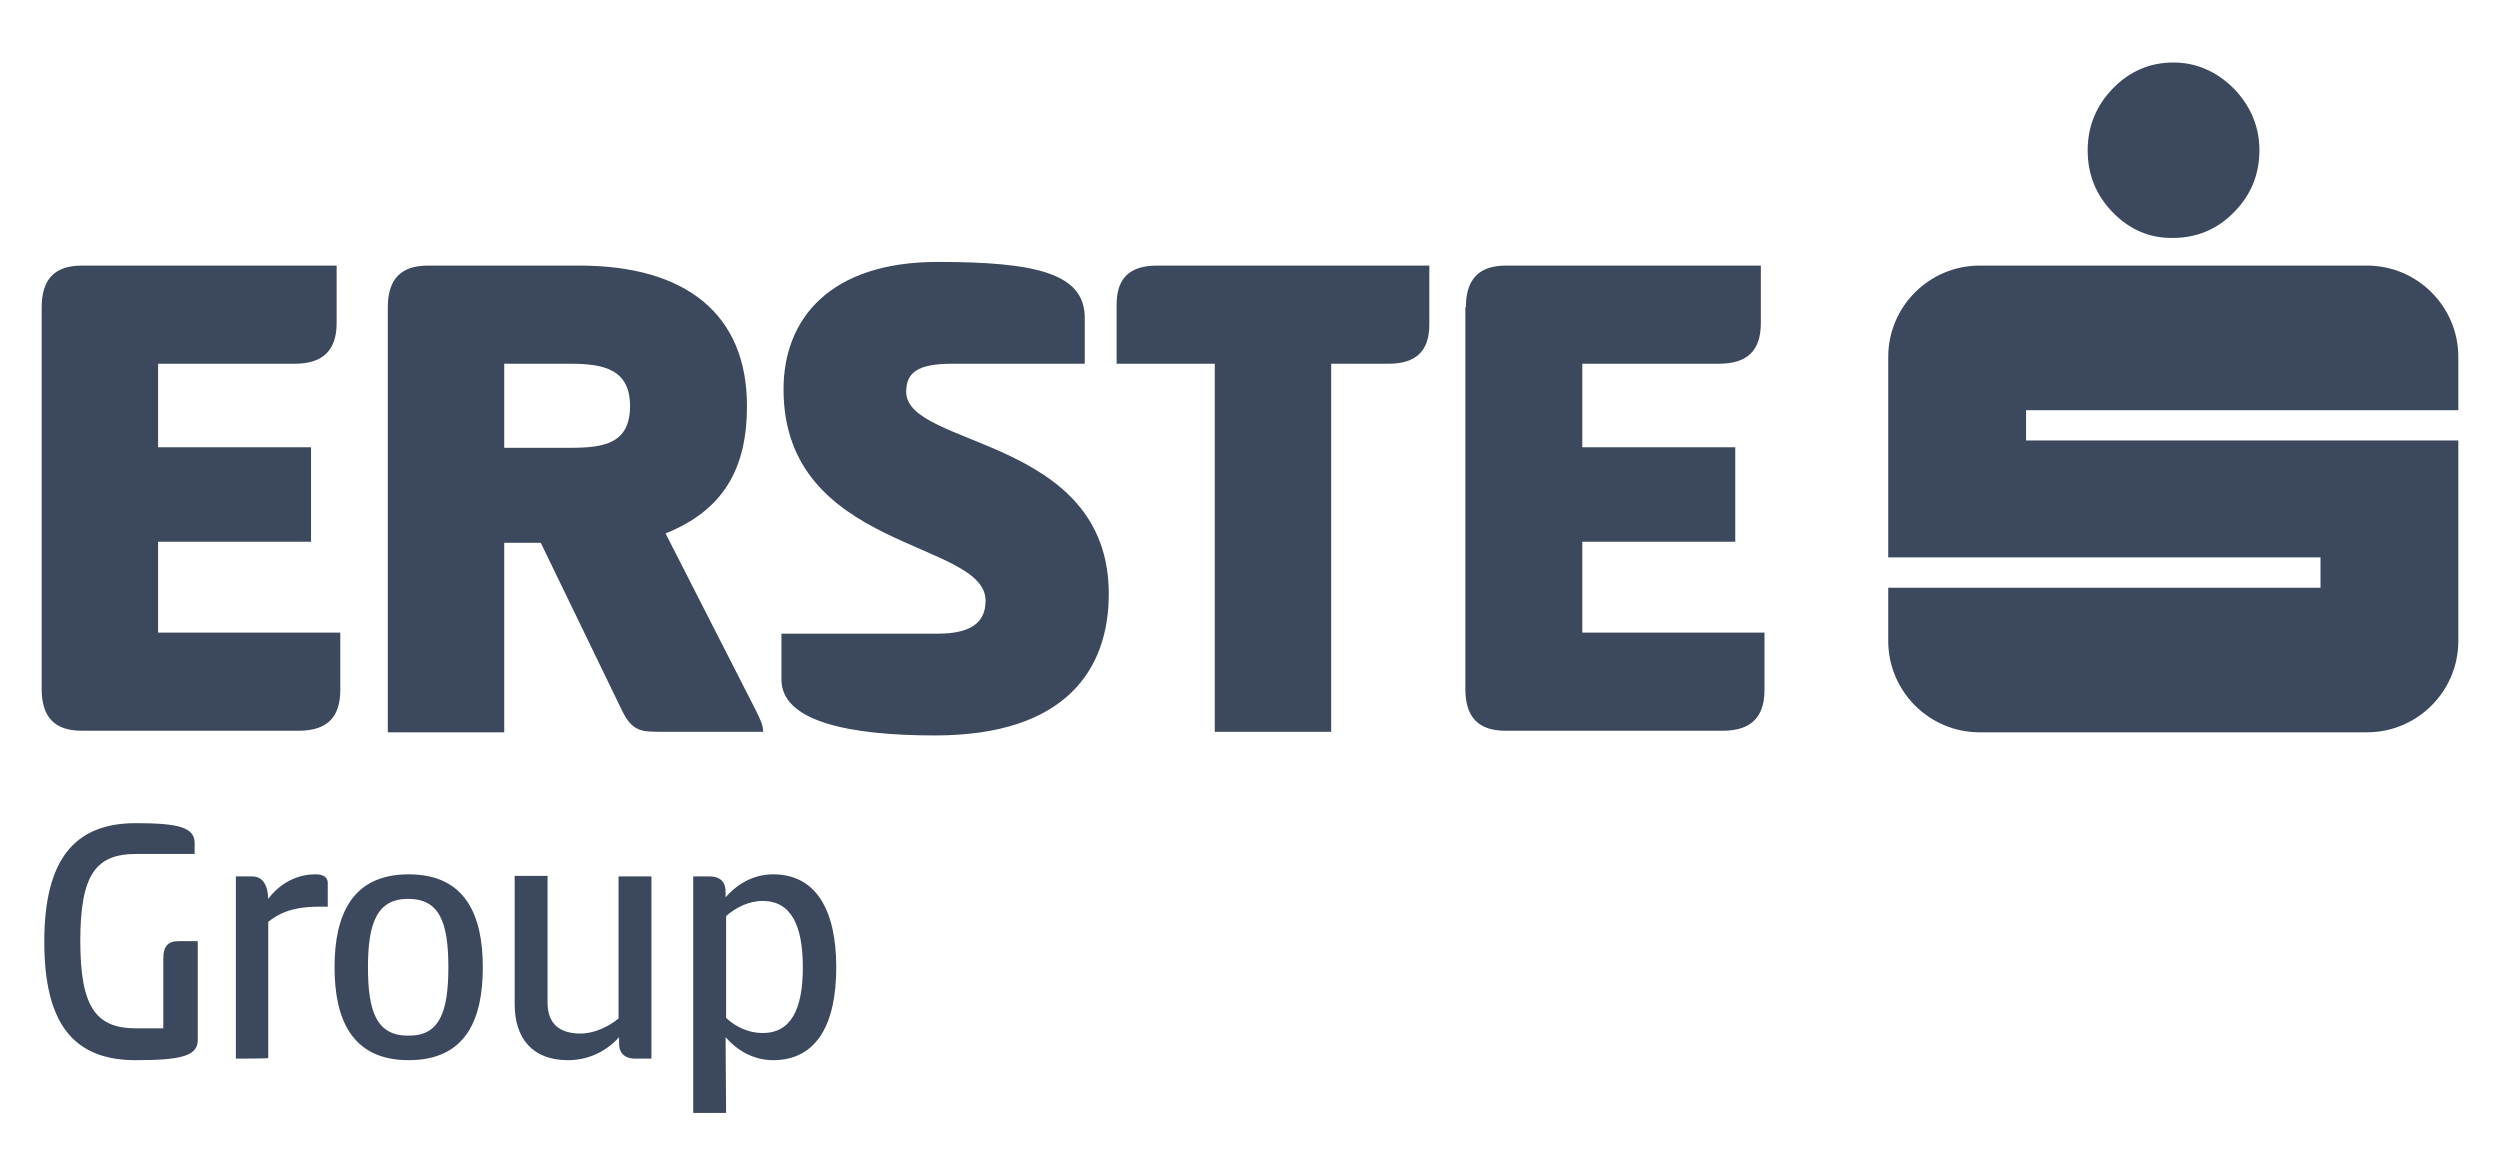
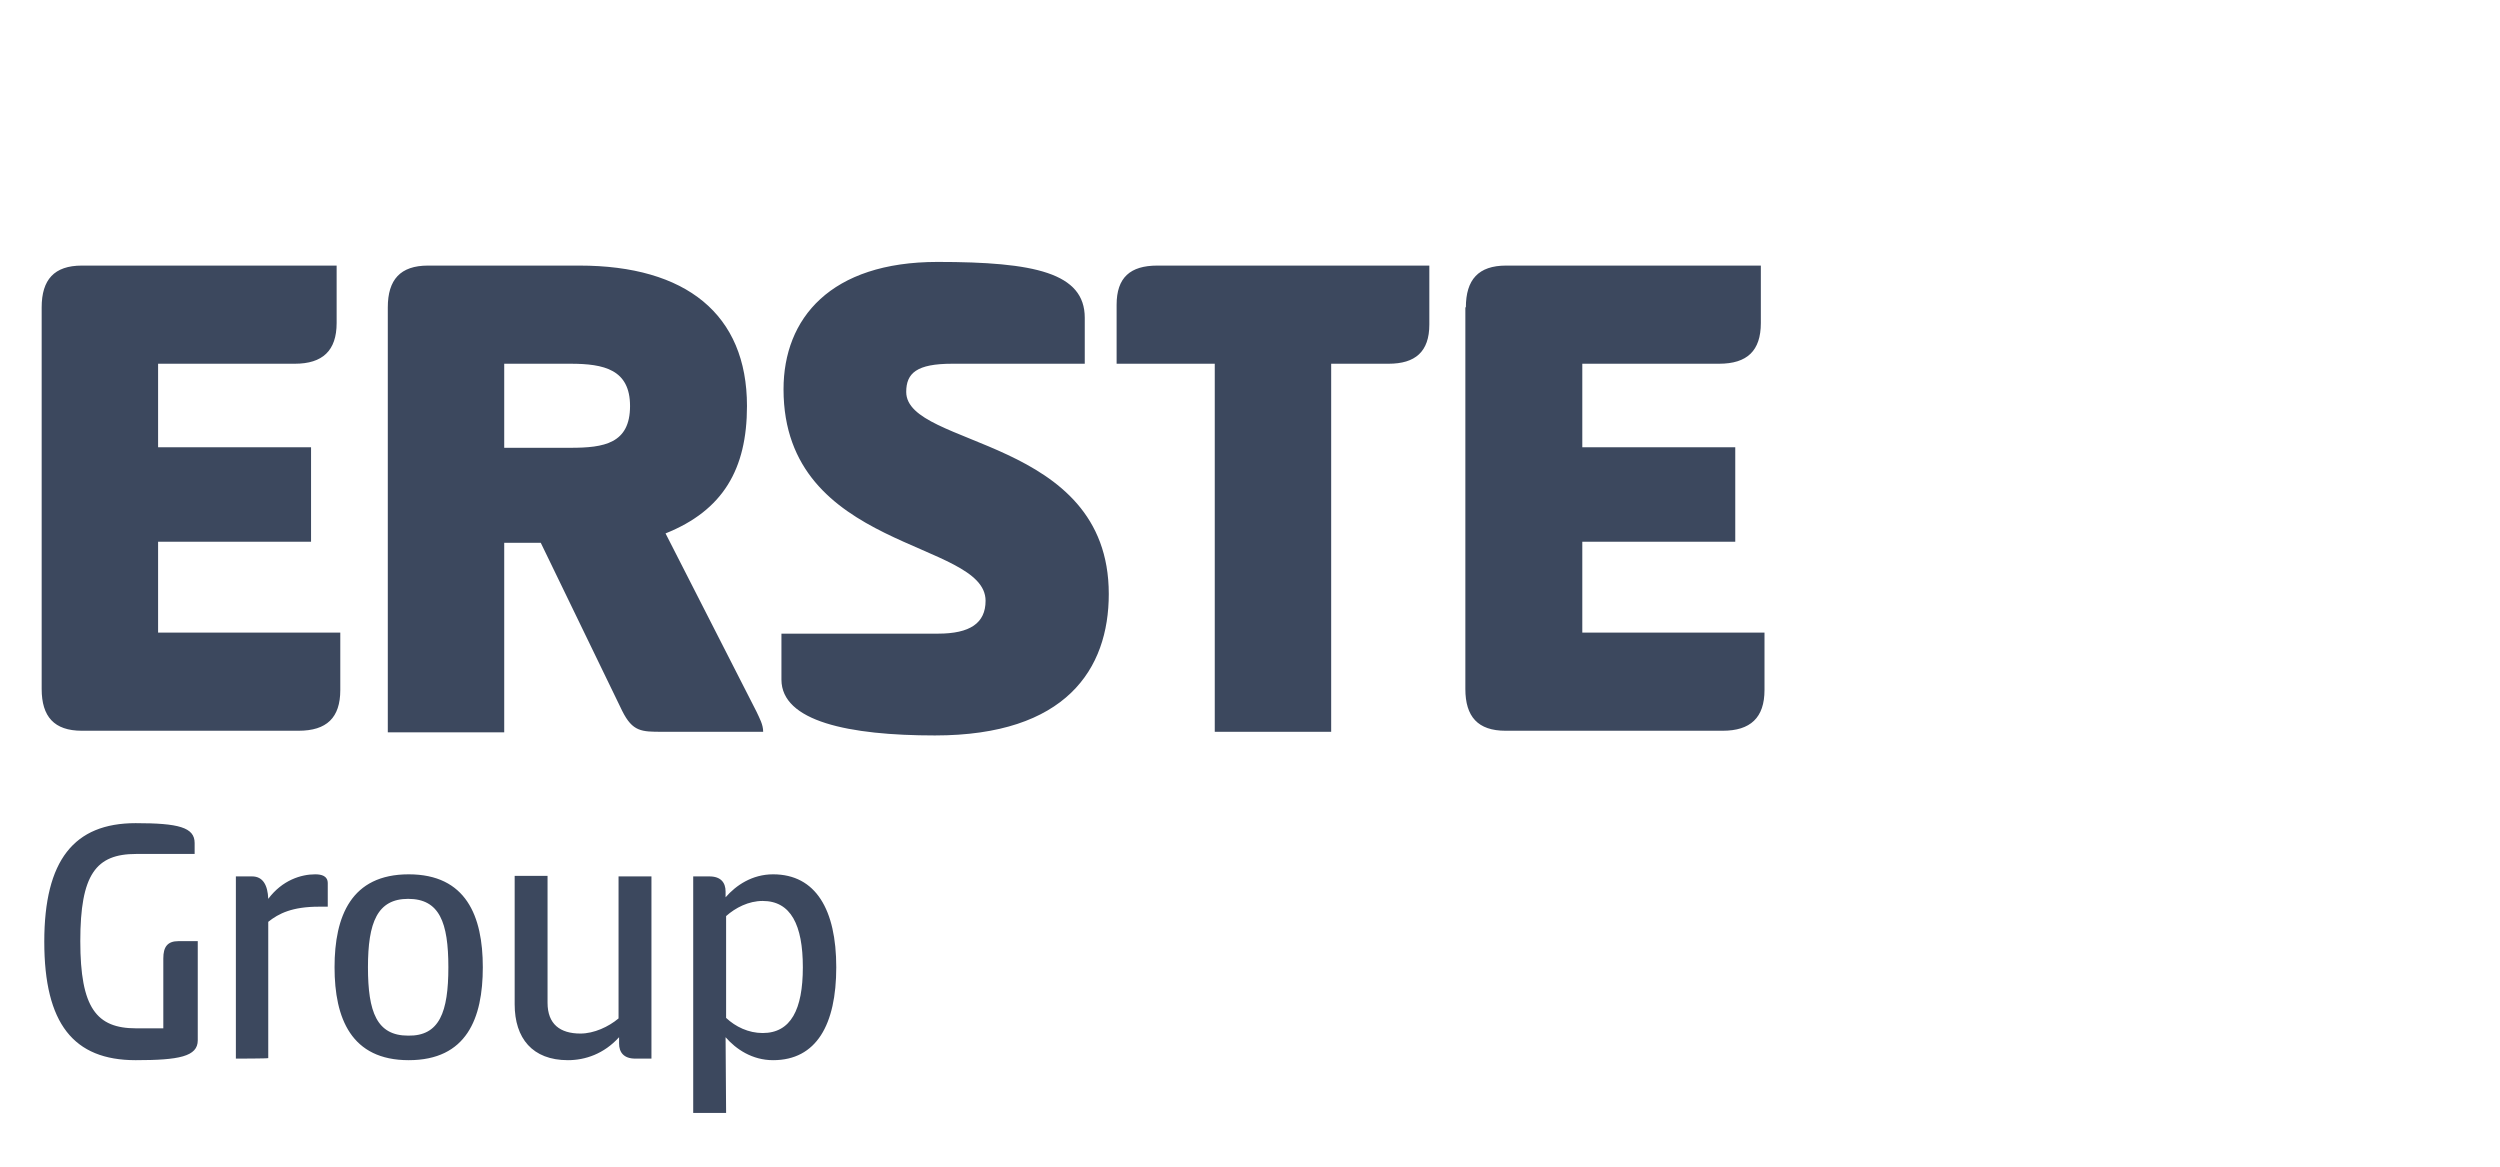
<svg xmlns="http://www.w3.org/2000/svg" width="240" height="112" viewBox="0 0 240 112" fill="none">
-   <path d="M202.821 20.384C201.218 18.73 200.416 16.776 200.416 14.42C200.416 12.165 201.218 10.16 202.821 8.506C204.425 6.852 206.38 6 208.635 6C210.84 6 212.795 6.852 214.449 8.506C216.053 10.16 216.905 12.165 216.905 14.42C216.905 16.726 216.103 18.73 214.449 20.384C212.845 22.038 210.84 22.84 208.635 22.84C206.38 22.89 204.425 22.038 202.821 20.384ZM236 39.379V34.267C236 29.456 232.091 25.496 227.229 25.496H190.041C185.23 25.496 181.27 29.406 181.27 34.267V53.513H222.769V56.42H181.27V61.532C181.27 66.343 185.18 70.302 190.041 70.302H227.229C232.041 70.302 236 66.393 236 61.532V42.286H194.502V39.379H236Z" fill="#3C485E" />
  <path d="M4 29.506C4 26.849 5.203 25.496 7.859 25.496H32.317V31.009C32.317 33.666 30.964 34.919 28.308 34.919H15.177V42.938H29.861V52.009H15.177V60.73H32.668V66.243C32.668 68.899 31.365 70.152 28.659 70.152H7.859C5.203 70.152 4 68.799 4 66.143V29.506ZM37.229 29.506C37.229 26.849 38.432 25.496 41.088 25.496H55.622C65.847 25.496 71.71 30.157 71.71 38.978C71.71 45.043 69.405 49.002 63.892 51.207L72.613 68.298C72.913 68.949 73.264 69.551 73.264 70.252H63.591C61.587 70.252 60.734 70.252 59.732 68.248L51.914 52.109H48.405V70.302H37.229V29.506ZM48.405 34.969V42.988H54.77C57.978 42.988 60.484 42.587 60.484 38.978C60.484 35.47 57.978 34.919 54.77 34.919H48.405V34.969ZM90.004 25.145C99.326 25.145 104.137 26.198 104.137 30.508V34.919H91.407C87.999 34.919 86.997 35.821 86.997 37.625C86.997 42.988 106.443 41.885 106.443 57.021C106.443 64.238 102.333 70.603 89.753 70.603C81.484 70.603 75.018 69.25 75.018 65.24V60.83H90.054C93.111 60.83 94.615 59.828 94.615 57.673C94.615 51.809 75.219 52.911 75.219 37.374C75.219 30.558 79.73 25.145 90.004 25.145ZM137.216 25.496V31.16C137.216 33.766 135.863 34.919 133.307 34.919H127.793V70.252H116.617V34.919H107.195V29.255C107.195 26.649 108.498 25.496 111.104 25.496H137.216ZM140.724 29.506C140.724 26.849 141.927 25.496 144.583 25.496H169.041V31.009C169.041 33.666 167.738 34.919 165.032 34.919H151.901V42.938H166.585V52.009H151.901V60.73H169.392V66.243C169.392 68.899 168.039 70.152 165.383 70.152H144.533C141.877 70.152 140.674 68.799 140.674 66.143V29.506H140.724ZM18.985 99.873C18.985 101.426 17.181 101.777 13.021 101.777C7.057 101.777 4.251 98.269 4.251 90.4C4.251 82.582 7.107 79.023 13.021 79.023C17.131 79.023 18.685 79.424 18.685 80.928V81.98H13.072C9.212 81.98 7.709 83.935 7.709 90.35C7.709 96.765 9.262 98.72 13.072 98.72H15.678V92.004C15.678 90.901 16.079 90.35 17.131 90.35H18.985V99.873ZM22.644 101.627V84.135H24.198C25.25 84.135 25.701 84.987 25.752 86.29C27.105 84.486 28.909 83.935 30.262 83.935C30.864 83.935 31.465 84.085 31.465 84.787V87.042H30.613C28.057 87.042 26.754 87.694 25.752 88.496V101.577C25.752 101.627 22.644 101.627 22.644 101.627ZM32.117 92.856C32.117 87.944 33.721 83.935 39.233 83.935C44.747 83.935 46.35 87.944 46.35 92.856C46.35 97.768 44.797 101.777 39.233 101.777C33.721 101.777 32.117 97.768 32.117 92.856ZM43.043 92.856C43.043 88.546 42.191 86.29 39.183 86.29C36.226 86.29 35.324 88.546 35.324 92.856C35.324 97.166 36.176 99.421 39.183 99.421C42.191 99.472 43.043 97.166 43.043 92.856ZM62.539 84.135V101.627H60.985C59.883 101.627 59.431 101.025 59.431 100.173V99.572C57.978 101.176 56.174 101.777 54.52 101.777C51.112 101.777 49.408 99.672 49.408 96.414V84.085H52.565V96.264C52.565 98.319 53.768 99.221 55.723 99.221C57.026 99.221 58.429 98.57 59.381 97.768V84.135C59.431 84.135 62.539 84.135 62.539 84.135ZM69.706 106.839H66.548V84.135H68.102C69.205 84.135 69.656 84.737 69.656 85.589V86.14C70.658 84.987 72.212 83.935 74.216 83.935C78.326 83.935 80.281 87.343 80.281 92.856C80.281 98.369 78.376 101.777 74.216 101.777C72.212 101.777 70.658 100.725 69.656 99.572L69.706 106.839ZM73.214 86.491C71.861 86.491 70.608 87.142 69.706 87.944V97.718C70.608 98.57 71.861 99.171 73.214 99.171C75.921 99.171 77.073 96.916 77.073 92.856C77.073 88.796 75.921 86.491 73.214 86.491Z" fill="#3C485E" />
</svg>